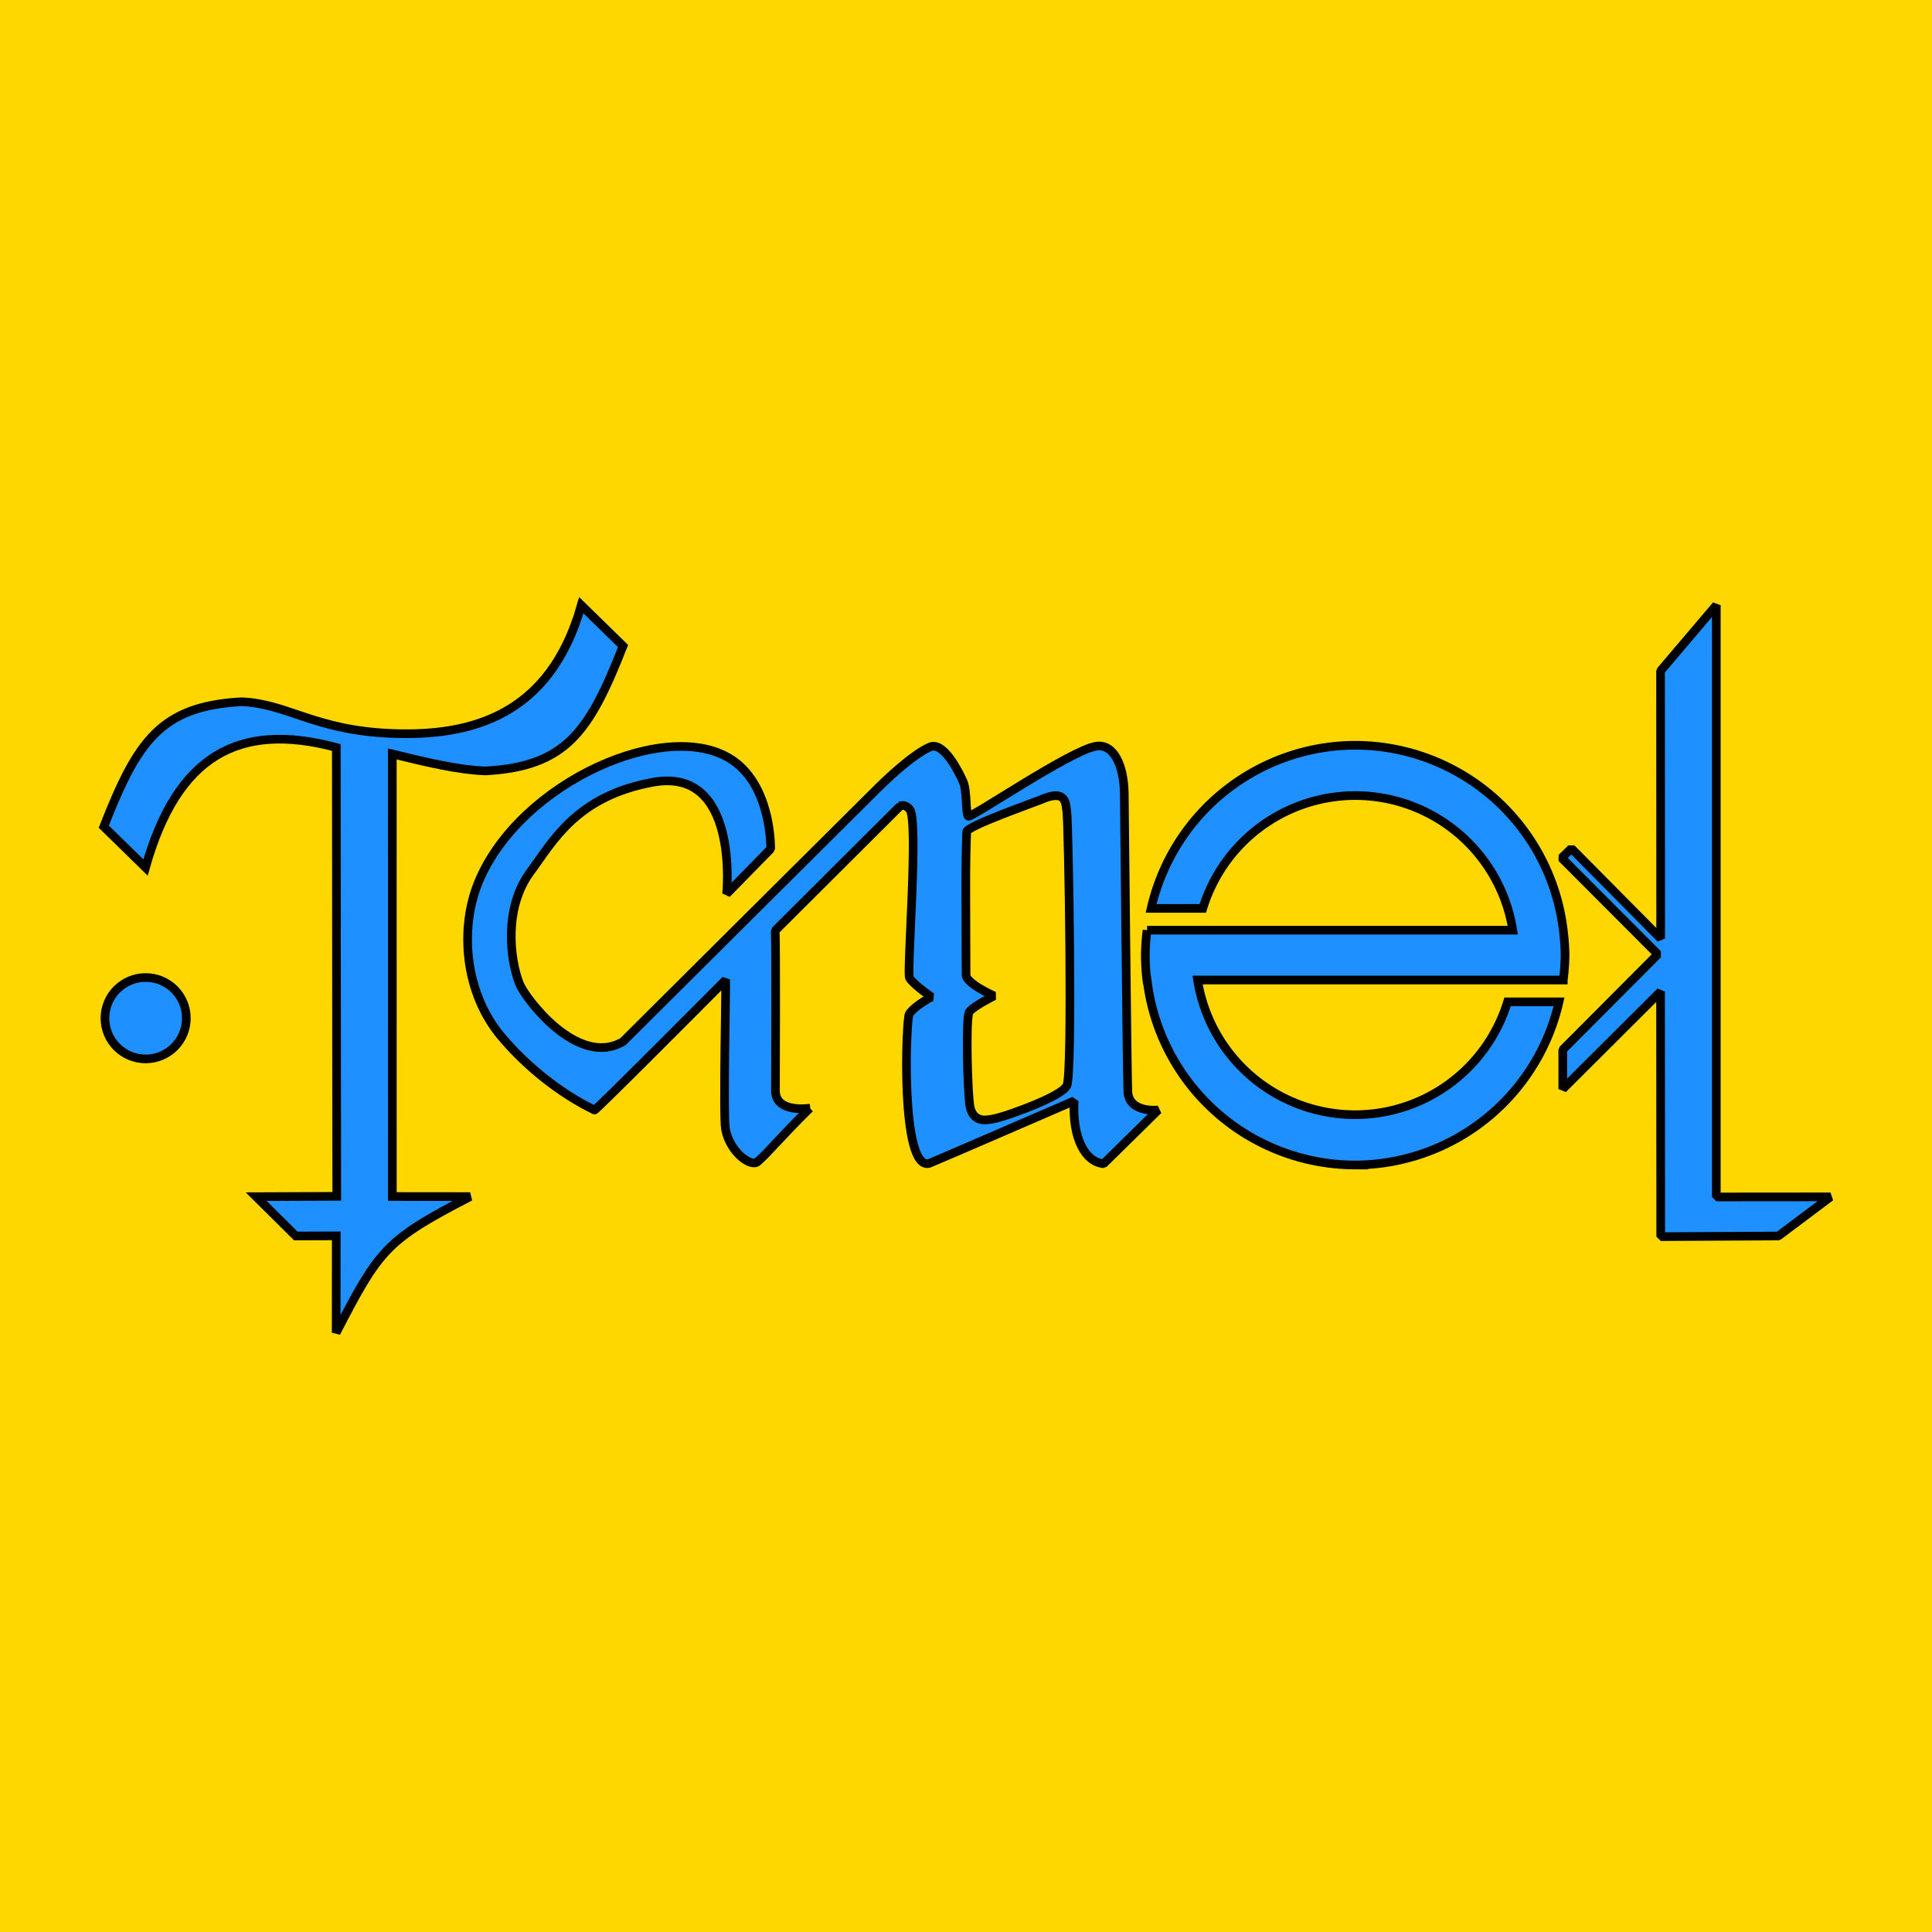
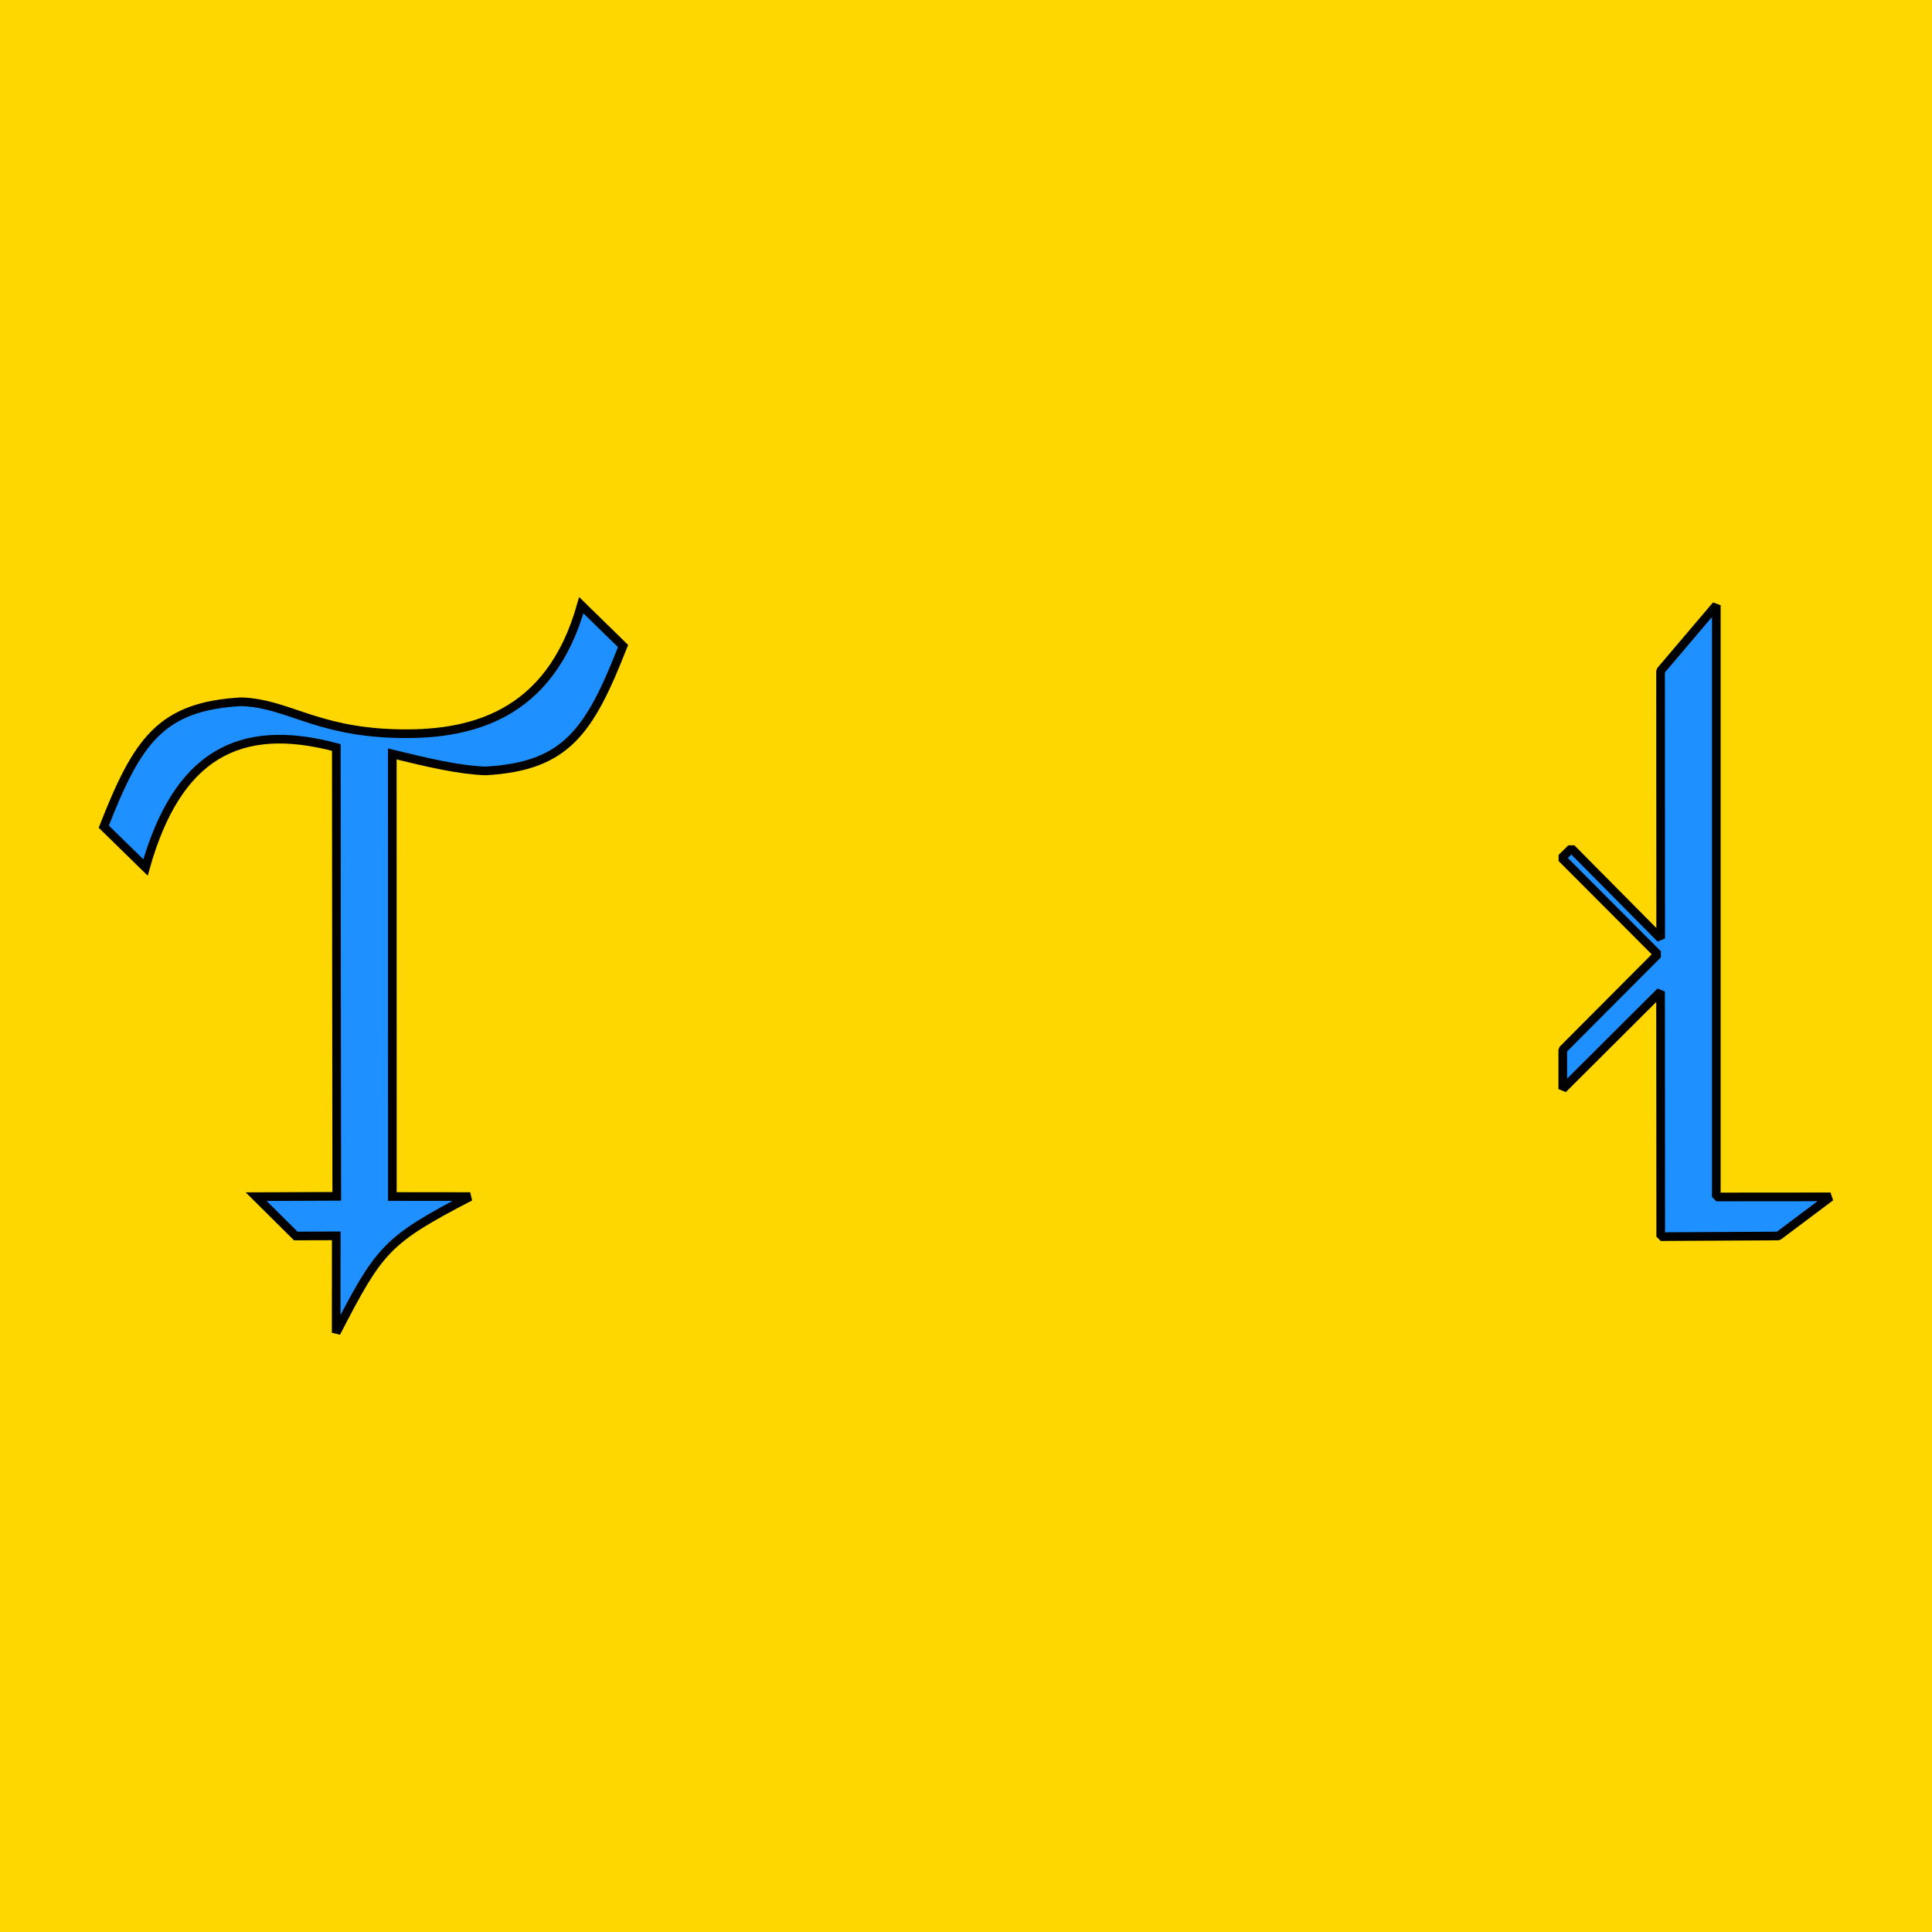
<svg xmlns="http://www.w3.org/2000/svg" xmlns:ns1="http://www.inkscape.org/namespaces/inkscape" xmlns:ns2="http://sodipodi.sourceforge.net/DTD/sodipodi-0.dtd" width="512" height="512" viewBox="0 0 512 512" version="1.1" id="svg1" ns1:export-filename="logo kol.png" ns1:export-xdpi="96" ns1:export-ydpi="96" ns1:version="1.4 (86a8ad7, 2024-10-11)" ns2:docname="logokolsin.svg">
  <ns2:namedview id="namedview1" pagecolor="#ffffff" bordercolor="#000000" borderopacity="0.25" ns1:showpageshadow="2" ns1:pageopacity="0.0" ns1:pagecheckerboard="0" ns1:deskcolor="#d1d1d1" ns1:document-units="px" ns1:zoom="0.76464844" ns1:cx="235.4023" ns1:cy="153.66539" ns1:window-width="1920" ns1:window-height="1001" ns1:window-x="-9" ns1:window-y="-9" ns1:window-maximized="1" ns1:current-layer="layer1" />
  <defs id="defs1" />
  <g ns1:label="Layer 1" ns1:groupmode="layer" id="layer1">
    <rect style="fill:#ffd700;fill-opacity:1;fill-rule:evenodd;stroke:none;stroke-width:0.745;stroke-opacity:1" id="rect1" width="512" height="512" x="0" y="0" />
    <g id="g2" transform="matrix(2.667,0,0,2.667,-23.731,-96.776)" style="fill:#1e90ff;fill-opacity:1;stroke:none">
-       <circle style="fill:#1e90ff;fill-opacity:1;fill-rule:evenodd;stroke:#000000;stroke-width:0.86;stroke-dasharray:none;stroke-opacity:1" id="path1-4" cx="-23.37" cy="-137.463" r="4.044" transform="scale(-1)" />
-       <path id="path4-2" style="fill:#1e90ff;fill-opacity:1;stroke:#000000;stroke-width:0.86;stroke-linejoin:bevel;stroke-dasharray:none;stroke-opacity:1;paint-order:fill markers stroke" d="m 89.372,146.4 c 0,0 -3.521,0.567 -3.42,-1.847 0.004,-0.95 0.056,-14.683 -0.026,-15.794 l 12.402,-12.366 -0.006,-0.026 c 0.3,-0.089 0.615,-0.075 0.973,0.342 0.905,1.054 -0.311,16.209 -0.029,16.737 0.333,0.622 2.187,1.908 2.187,1.908 0,0 -1.604,0.819 -2.203,1.678 -0.334,0.479 -0.905,15.669 1.997,14.851 0.165,-0.047 14.386,-6.205 14.386,-6.205 -0.2,3.673 1.076,6.069 2.929,6.242 l 5.43,-5.342 c 0,0 -2.85,0.346 -3.021,-1.761 -0.077,-0.953 -0.338,-28.824 -0.358,-29.746 -0.059,-2.757 -1.057,-4.948 -2.849,-4.628 -2.571,0.459 -12.398,7.17 -12.655,6.955 -0.268,-0.224 -0.105,-2.547 -0.51,-3.45 -0.449,-1.001 -1.942,-4.001 -3.28,-3.442 -1.847,0.772 -4.918,3.817 -5.044,3.942 -8.502,8.436 -16.981,16.897 -25.474,25.343 -4.541,2.648 -9.759,-4.401 -10.288,-5.758 -0.981,-2.514 -1.539,-7.601 1.112,-11.15 2.156,-2.887 4.48,-7.485 12.178,-8.873 8.603,-1.551 7.296,11.099 7.296,11.099 l 4.379,-4.468 c 0,0 0.127,-6.053 -3.703,-8.751 -6.336,-4.464 -21.207,2.051 -25.329,12.043 -1.903,4.613 -1.393,11.004 2.279,15.368 2.447,2.908 5.78,5.607 9.247,7.286 0.128,0.062 13.035,-12.927 13.035,-12.927 0.04,0.328 -0.259,13.592 -0.018,14.837 0.454,2.352 2.62,3.839 3.215,3.2 0.972,-0.83 2.346,-2.523 5.167,-5.297 z m 17.478,1.17 c -0.651,0.041 -1.349,-0.262 -1.561,-1.299 -0.247,-1.206 -0.443,-8.829 -0.089,-9.409 0.345,-0.566 2.475,-1.613 2.475,-1.613 0,0 -2.783,-1.231 -2.784,-2.091 -0.009,-7.182 -0.078,-10.782 0.067,-14.229 0.024,-0.563 6.904,-2.973 7.364,-3.177 2.621,-1.163 2.456,0.485 2.582,1.209 0.162,0.925 0.608,26.074 0,27.21 -0.616,1.152 -5.82,2.888 -6.255,3.016 -0.522,0.153 -1.077,0.337 -1.798,0.383 z" ns2:nodetypes="sccccsccsccccssssssccsssccsssscscssscssssssss" />
-       <path id="path1-3-7" style="fill:#1e90ff;fill-opacity:1;fill-rule:evenodd;stroke:#000000;stroke-width:0.86;stroke-dasharray:none;stroke-opacity:1" d="m 143.558,152.047 a 20.854,20.854 0 0 0 20.256,-16.21 h -5.115 a 15.856,15.856 0 0 1 -15.141,11.212 15.856,15.856 0 0 1 -15.661,-13.38 h 31.322 a 15.856,15.856 0 0 1 0,2.4e-4 h 5.016 a 20.854,20.854 0 0 0 0,-2.4e-4 20.854,20.854 0 0 0 0.177,-2.475 20.854,20.854 0 0 0 0,-2.4e-4 20.854,20.854 0 0 0 -0.177,-2.475 20.854,20.854 0 0 0 -20.677,-18.378 20.854,20.854 0 0 0 -20.277,16.21 h 5.136 a 15.856,15.856 0 0 1 15.141,-11.212 15.856,15.856 0 0 1 15.661,13.38 h -22.866 -8.456 -5.016 a 20.854,20.854 0 0 0 -0.177,2.475 20.854,20.854 0 0 0 0,2.5e-4 20.854,20.854 0 0 0 0,2.4e-4 20.854,20.854 0 0 0 0,2.5e-4 20.854,20.854 0 0 0 0,2.4e-4 20.854,20.854 0 0 0 0,2.4e-4 20.854,20.854 0 0 0 0,2.5e-4 20.854,20.854 0 0 0 0,2.5e-4 20.854,20.854 0 0 0 0,2.4e-4 20.854,20.854 0 0 0 0,2.4e-4 20.854,20.854 0 0 0 0.154,2.474 h 0.024 a 20.854,20.854 0 0 0 20.677,18.378 z" />
      <path style="fill:#1e90ff;fill-opacity:1;stroke:#000000;stroke-width:0.86;stroke-linejoin:bevel;stroke-dasharray:none;stroke-opacity:1;paint-order:fill markers stroke" d="M 179.442,155.224 V 96.425 l -5.54,6.523 0.011,26.596 -8.874,-8.954 -0.964,0.949 9.555,9.574 -9.446,9.479 v 3.909 l 9.718,-9.687 0.016,24.353 11.689,-0.064 5.183,-3.889 z" id="path5-7" ns2:nodetypes="cccccccccccccc" />
      <path id="path3-9" style="fill:#1e90ff;fill-opacity:1;fill-rule:nonzero;stroke:#000000;stroke-width:0.86;stroke-dasharray:none;stroke-opacity:1;paint-order:fill markers stroke" d="m 42.302,168.717 c 4.299,-8.325 4.977,-9.202 13.315,-13.529 l -7.732,-0.008 -0.004,-43.976 c 3.577,0.872 6.56,1.582 9.25,1.688 8.028,-0.448 10.337,-3.895 13.677,-12.412 l -4.148,-4.055 c -3.115,11.044 -11.018,13.034 -18.769,12.743 -7.752,-0.291 -10.407,-2.971 -15.004,-3.152 -8.028,0.448 -10.337,3.895 -13.677,12.412 l 4.148,4.055 c 3.128,-11.089 9.232,-14.527 18.959,-11.921 0.004,14.781 0.029,29.543 0.044,44.6 l -8.009,0.033 3.938,3.906 4.021,-0.011 z" ns2:nodetypes="ccccccczccccccccc" />
    </g>
  </g>
</svg>